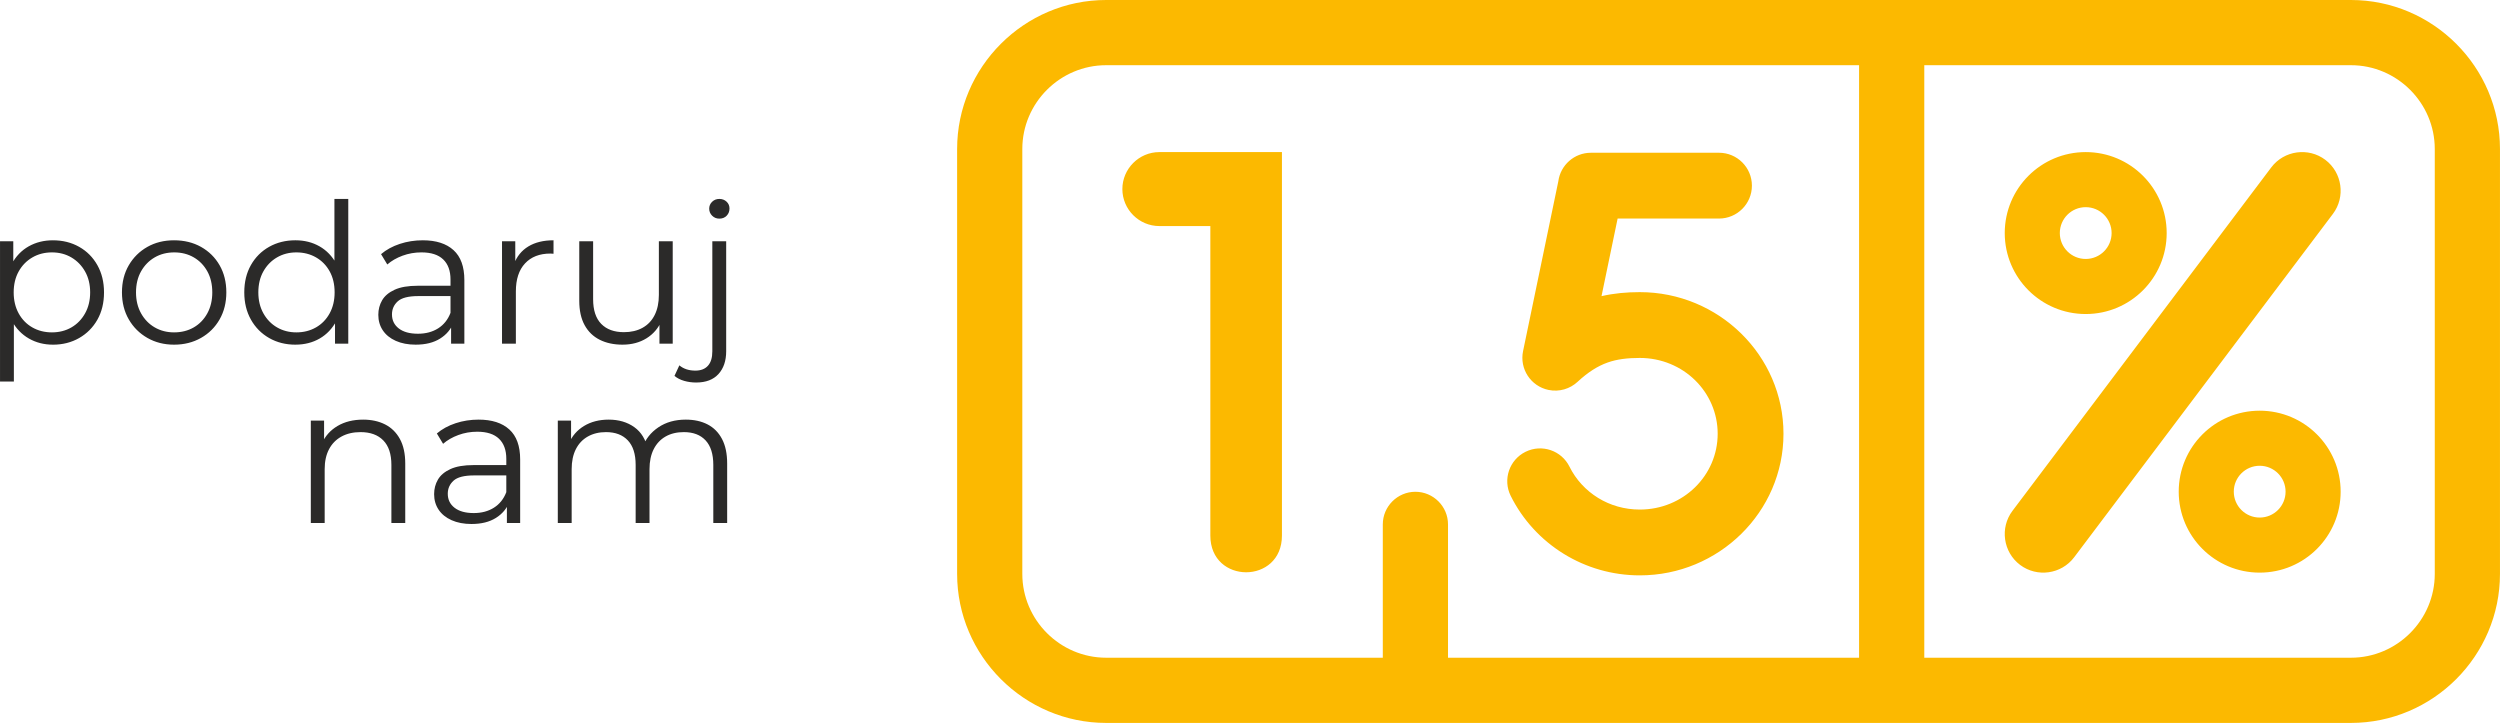
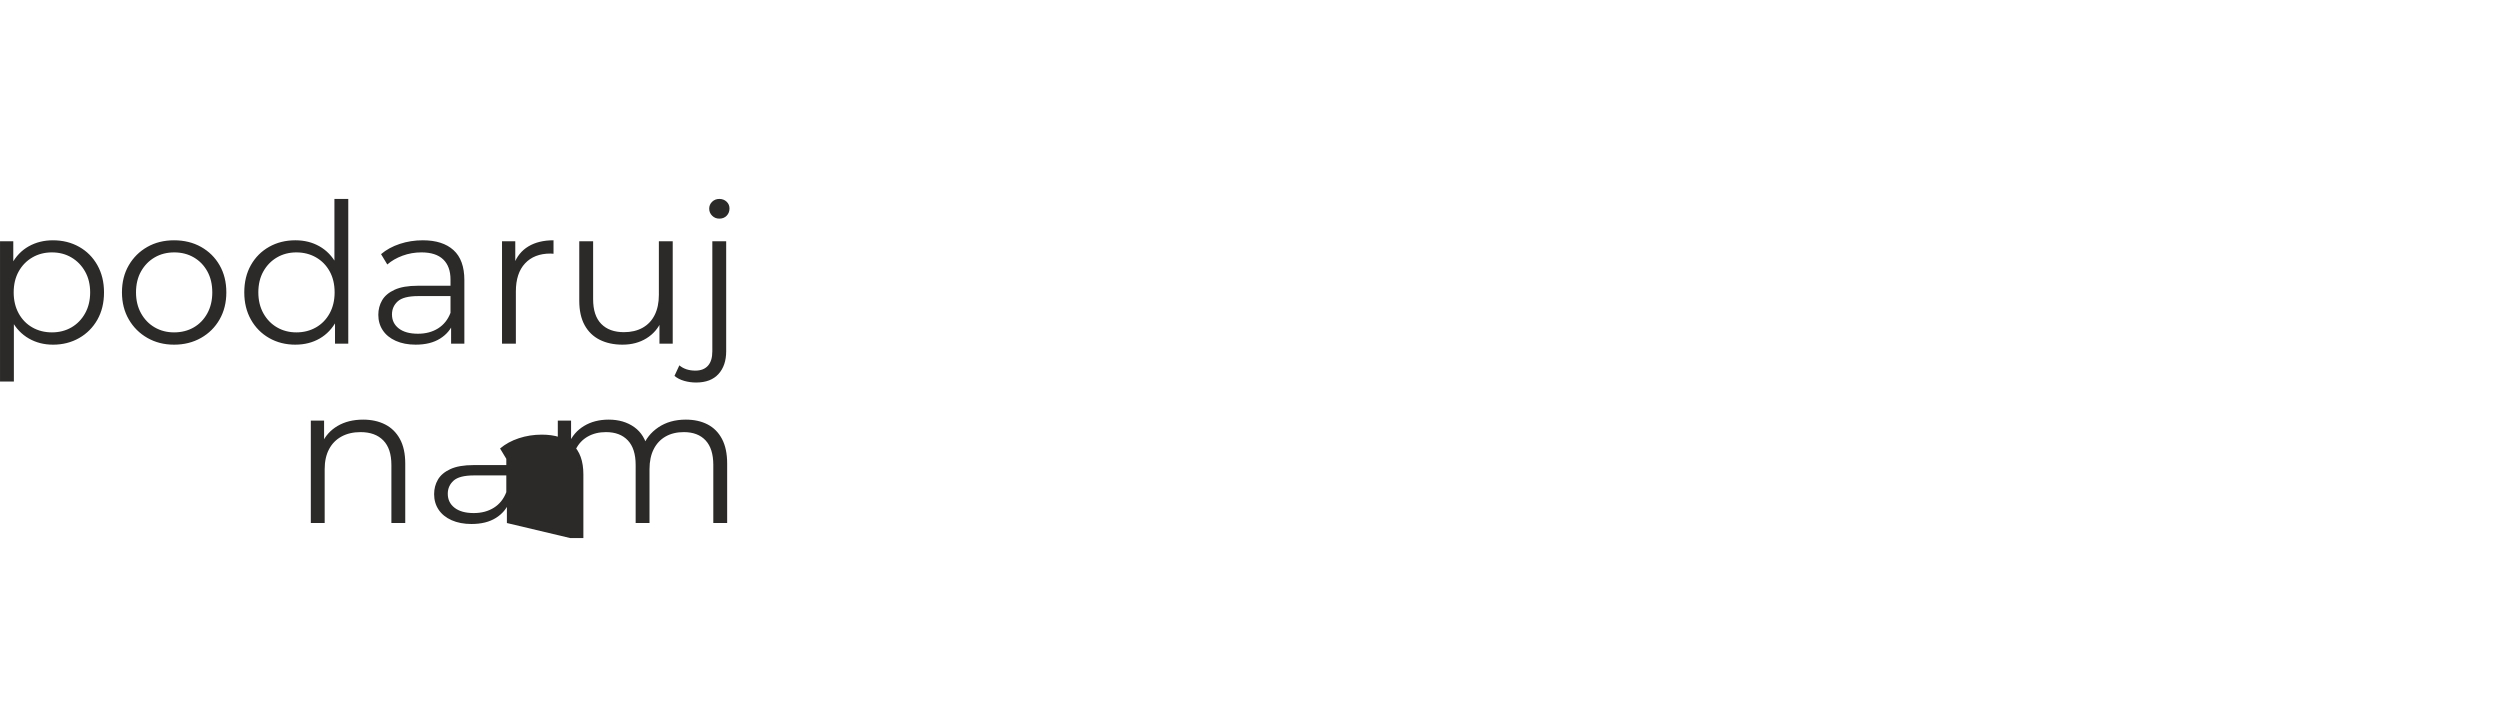
<svg xmlns="http://www.w3.org/2000/svg" xml:space="preserve" width="59.152mm" height="17.105mm" version="1.1" style="shape-rendering:geometricPrecision; text-rendering:geometricPrecision; image-rendering:optimizeQuality; fill-rule:evenodd; clip-rule:evenodd" viewBox="0 0 1965125 568265">
  <defs>
    <style type="text/css"> .fil0 {fill:#FCB900} .fil1 {fill:#2B2A29;fill-rule:nonzero} </style>
  </defs>
  <g id="Warstwa_x0020_1">
    <g id="_1756629244016">
-       <path class="fil0" d="M1776238 406836c11242,0 20355,-9116 20355,-20358 0,-11242 -9113,-20358 -20355,-20358 -11242,0 -20358,9116 -20358,20358 0,11242 9116,20358 20358,20358zm-768570 14166l0 -243303 0 -58141 -53792 0 -42570 0c-15989,0 -29069,13083 -29069,29072l0 0c0,15986 13079,29069 29069,29069l40085 0 0 243303c0,38460 56277,38464 56277,0zm343566 -300929c14282,0 25860,11578 25860,25860 0,14282 -11578,25863 -25860,25863l-79695 0 -12664 60998c9887,-2276 19793,-3153 30082,-3153 31025,0 59201,12421 79668,32504 20564,20182 33285,48045 33285,78814 0,30766 -12720,58629 -33285,78811 -20468,20082 -48643,32504 -79668,32504 -21816,0 -42244,-6159 -59586,-16810 -17976,-11043 -32577,-26916 -41922,-45779 -6302,-12774 -1056,-28241 11717,-34547 12777,-6305 28245,-1056 34550,11717 5003,10103 12850,18621 22527,24564 9418,5787 20630,9133 32713,9133 17072,0 32451,-6707 43500,-17554 10956,-10747 17734,-25610 17734,-42038 0,-16431 -6777,-31295 -17734,-42042 -11049,-10847 -26428,-17554 -43500,-17554 -9485,0 -17890,950 -25424,3654 -7574,2718 -15225,7462 -23488,15129 -5923,5491 -14325,8133 -22833,6365 -13946,-2900 -22899,-16561 -19999,-30507l27713 -133487c1671,-12667 12511,-22444 25634,-22444l100674 0zm-238649 266499c14096,0 25627,11534 25627,25627l0 104813 323128 0 0 -465757 -591852 0c-36245,0 -65898,29657 -65898,65898l0 333961c0,36245 29657,65898 65898,65898l217470 0 0 -104813c0,-14093 11531,-25627 25627,-25627zm-243097 -386571l978486 0c64433,0 117152,52719 117152,117152l0 333961c0,64433 -52719,117152 -117152,117152l-978486 0c-64430,0 -117149,-52719 -117149,-117152l0 -333961c0,-64433 52716,-117152 117149,-117152zm643106 51254l335380 0c36245,0 65898,29657 65898,65898l0 333961c0,36241 -29653,65898 -65898,65898l-335380 0 0 -465757zm263645 398869c35148,0 63646,-28494 63646,-63646 0,-35152 -28497,-63646 -63646,-63646 -35152,0 -63646,28494 -63646,63646 0,35152 28494,63646 63646,63646zm-136753 -246562c11245,0 20358,-9116 20358,-20358 0,-11242 -9113,-20358 -20358,-20358 -11242,0 -20355,9116 -20355,20358 0,11242 9113,20358 20355,20358zm0 43287c35152,0 63646,-28494 63646,-63646 0,-35152 -28494,-63646 -63646,-63646 -35148,0 -63646,28494 -63646,63646 0,35152 28497,63646 63646,63646zm188345 -121212l0 0c-13328,-10046 -32451,-7359 -42493,5970l-203418 269944c-10043,13328 -7355,32451 5973,42493l0 3c13328,10043 32451,7355 42493,-5973l53417 -70884 3 -3 149998 -199056c10043,-13325 7355,-32451 -5973,-42493z" />
-       <path class="fil1" d="M41560 270930c-6950,0 -13239,-1611 -18863,-4830 -5621,-3222 -10096,-7873 -13418,-13956 -3322,-6083 -4983,-13521 -4983,-22315 0,-8794 1634,-16229 4907,-22315 3272,-6083 7717,-10707 13342,-13877 5624,-3169 11963,-4754 19016,-4754 7667,0 14544,1711 20627,5136 6083,3425 10863,8229 14338,14415 3478,6186 5216,13318 5216,21395 0,8179 -1737,15335 -5216,21471 -3475,6133 -8256,10940 -14338,14415 -6083,3478 -12960,5216 -20627,5216zm-41560 28986l0 -110268 10428 0 0 24232 -1073 16102 1535 16259 0 53676 -10890 0zm40793 -38646c5727,0 10840,-1306 15338,-3913 4498,-2605 8076,-6285 10734,-11039 2658,-4754 3987,-10252 3987,-16488 0,-6236 -1329,-11707 -3987,-16408 -2658,-4704 -6236,-8385 -10734,-11043 -4498,-2658 -9611,-3987 -15338,-3987 -5724,0 -10860,1329 -15411,3987 -4548,2658 -8129,6339 -10734,11043 -2608,4701 -3910,10172 -3910,16408 0,6236 1302,11734 3910,16488 2605,4754 6186,8435 10734,11039 4551,2608 9687,3913 15411,3913zm96006 9661c-7770,0 -14747,-1764 -20933,-5292 -6186,-3528 -11069,-8382 -14647,-14568 -3578,-6186 -5369,-13265 -5369,-21242 0,-8076 1791,-15182 5369,-21318 3578,-6133 8435,-10936 14571,-14415 6133,-3475 13136,-5212 21009,-5212 7973,0 15056,1737 21242,5212 6186,3478 11039,8282 14568,14415 3528,6136 5292,13242 5292,21318 0,7976 -1764,15056 -5292,21242 -3528,6186 -8408,11039 -14644,14568 -6239,3528 -13292,5292 -21165,5292zm0 -9661c5827,0 10990,-1306 15488,-3913 4501,-2605 8053,-6285 10661,-11039 2608,-4754 3910,-10252 3910,-16488 0,-6339 -1302,-11860 -3910,-16561 -2608,-4704 -6159,-8358 -10661,-10966 -4498,-2608 -9608,-3910 -15335,-3910 -5724,0 -10837,1302 -15335,3910 -4498,2608 -8076,6262 -10737,10966 -2658,4701 -3987,10222 -3987,16561 0,6236 1329,11734 3987,16488 2661,4754 6239,8435 10737,11039 4498,2608 9558,3913 15182,3913zm95389 9661c-7667,0 -14544,-1737 -20627,-5216 -6083,-3475 -10863,-8305 -14338,-14491 -3475,-6186 -5216,-13318 -5216,-21395 0,-8179 1741,-15335 5216,-21471 3475,-6133 8256,-10913 14338,-14338 6083,-3425 12960,-5136 20627,-5136 7056,0 13368,1585 18940,4754 5575,3169 10020,7794 13345,13877 3322,6086 4983,13521 4983,22315 0,8691 -1638,16102 -4907,22238 -3272,6133 -7694,10810 -13269,14033 -5571,3219 -11936,4830 -19092,4830zm767 -9661c5724,0 10863,-1306 15411,-3913 4551,-2605 8129,-6285 10737,-11039 2608,-4754 3910,-10252 3910,-16488 0,-6339 -1302,-11860 -3910,-16561 -2608,-4704 -6186,-8358 -10737,-10966 -4548,-2608 -9687,-3910 -15411,-3910 -5624,0 -10684,1302 -15182,3910 -4498,2608 -8076,6262 -10737,10966 -2658,4701 -3987,10222 -3987,16561 0,6236 1329,11734 3987,16488 2661,4754 6239,8435 10737,11039 4498,2608 9558,3913 15182,3913zm30364 8893l0 -24232 1073 -16255 -1532 -16255 0 -57051 10887 0 0 113793 -10428 0zm91252 0l0 -17790 -462 -2914 0 -29753c0,-6850 -1917,-12116 -5751,-15793 -3834,-3681 -9535,-5521 -17099,-5521 -5216,0 -10172,867 -14877,2605 -4701,1741 -8691,4040 -11963,6903l-4907 -8129c4090,-3475 8996,-6159 14724,-8050 5724,-1894 11757,-2837 18096,-2837 10428,0 18481,2581 24155,7744 5674,5163 8511,13009 8511,23541l0 49995 -10428 0zm-27760 767c-6030,0 -11272,-997 -15717,-2990 -4448,-1993 -7847,-4754 -10199,-8282 -2352,-3528 -3528,-7591 -3528,-12192 0,-4193 997,-8000 2990,-11425 1993,-3425 5266,-6186 9817,-8282 4548,-2096 10657,-3143 18325,-3143l27760 0 0 8126 -27454 0c-7770,0 -13162,1382 -16179,4143 -3017,2761 -4525,6186 -4525,10275 0,4598 1791,8279 5369,11039 3578,2761 8588,4143 15029,4143 6136,0 11425,-1405 15873,-4219 4448,-2811 7694,-6874 9737,-12192l2455 7515c-2046,5319 -5598,9561 -10657,12730 -5063,3169 -11428,4754 -19096,4754zm67785 -767l0 -80515 10428 0 0 21933 -1073 -3834c2249,-6136 6033,-10814 11348,-14033 5315,-3222 11910,-4830 19783,-4830l0 10581c-409,0 -817,-27 -1226,-76 -409,-53 -817,-76 -1226,-76 -8488,0 -15132,2581 -19939,7744 -4804,5163 -7206,12498 -7206,22006l0 41101 -10890 0zm94777 767c-6850,0 -12833,-1279 -17946,-3834 -5109,-2558 -9073,-6392 -11883,-11501 -2814,-5113 -4219,-11505 -4219,-19172l0 -46776 10890 0 0 45550c0,8588 2120,15056 6365,19398 4242,4345 10196,6518 17866,6518 5621,0 10505,-1149 14644,-3448 4143,-2302 7312,-5651 9508,-10046 2199,-4395 3299,-9661 3299,-15797l0 -42175 10887 0 0 80515 -10428 0 0 -22082 1688 3987c-2555,5930 -6518,10554 -11887,13880 -5365,3322 -11627,4983 -18783,4983zm57815 29750c-3269,0 -6415,-432 -9432,-1302 -3013,-870 -5545,-2173 -7591,-3910l3834 -8282c3272,2761 7465,4139 12578,4139 4292,0 7591,-1276 9890,-3834 2302,-2555 3452,-6339 3452,-11348l0 -86495 10890 0 0 86495c0,7465 -2020,13421 -6060,17866 -4040,4448 -9890,6671 -17561,6671zm18252 -128819c-2249,0 -4143,-767 -5674,-2302 -1535,-1535 -2302,-3375 -2302,-5521 0,-2146 767,-3960 2302,-5445 1532,-1482 3425,-2223 5674,-2223 2249,0 4139,714 5674,2146 1532,1432 2299,3222 2299,5369 0,2249 -741,4139 -2223,5674 -1482,1535 -3399,2302 -5751,2302zm-280033 157988c6541,0 12295,1252 17252,3757 4960,2505 8844,6312 11657,11425 2811,5113 4216,11551 4216,19322l0 46776 -10890 0 0 -45703c0,-8485 -2120,-14900 -6362,-19245 -4242,-4345 -10199,-6518 -17866,-6518 -5727,0 -10711,1149 -14953,3452 -4242,2299 -7515,5621 -9817,9966 -2299,4345 -3448,9584 -3448,15720l0 42327 -10890 0 0 -80515 10428 0 0 22086 -1688 -4143c2558,-5827 6648,-10402 12269,-13724 5624,-3322 12322,-4983 20092,-4983zm113026 81279l0 -17790 -462 -2914 0 -29753c0,-6850 -1917,-12116 -5751,-15793 -3834,-3681 -9535,-5521 -17099,-5521 -5216,0 -10172,867 -14877,2605 -4701,1741 -8691,4040 -11963,6903l-4907 -8129c4090,-3475 8996,-6159 14724,-8050 5724,-1894 11757,-2837 18096,-2837 10428,0 18481,2581 24155,7744 5674,5163 8511,13009 8511,23541l0 49995 -10428 0zm-27760 767c-6030,0 -11272,-997 -15717,-2990 -4448,-1993 -7847,-4754 -10199,-8282 -2352,-3528 -3528,-7591 -3528,-12192 0,-4193 997,-8000 2990,-11425 1993,-3425 5266,-6186 9817,-8282 4548,-2096 10657,-3143 18325,-3143l27760 0 0 8126 -27454 0c-7770,0 -13162,1382 -16179,4143 -3017,2761 -4525,6186 -4525,10275 0,4598 1791,8279 5369,11039 3578,2761 8588,4143 15029,4143 6136,0 11425,-1405 15873,-4219 4448,-2811 7694,-6874 9737,-12192l2455 7515c-2046,5319 -5598,9561 -10657,12730 -5063,3169 -11428,4754 -19096,4754zm168389 -82047c6545,0 12242,1252 17099,3757 4857,2505 8641,6312 11348,11425 2711,5113 4066,11551 4066,19322l0 46776 -10890 0 0 -45703c0,-8485 -2020,-14900 -6056,-19245 -4040,-4345 -9741,-6518 -17102,-6518 -5518,0 -10299,1149 -14338,3452 -4036,2299 -7156,5621 -9355,9966 -2196,4345 -3296,9584 -3296,15720l0 42327 -10890 0 0 -45703c0,-8485 -2043,-14900 -6133,-19245 -4090,-4345 -9817,-6518 -17179,-6518 -5418,0 -10172,1149 -14262,3452 -4090,2299 -7232,5621 -9432,9966 -2196,4345 -3296,9584 -3296,15720l0 42327 -10890 0 0 -80515 10428 0 0 21780 -1688 -3837c2455,-5827 6418,-10402 11887,-13724 5472,-3322 11936,-4983 19401,-4983 7870,0 14568,1967 20089,5903 5521,3937 9099,9840 10734,17714l-4292 -1688c2352,-6545 6518,-11833 12498,-15873 5983,-4040 13162,-6056 21547,-6056z" />
+       <path class="fil1" d="M41560 270930c-6950,0 -13239,-1611 -18863,-4830 -5621,-3222 -10096,-7873 -13418,-13956 -3322,-6083 -4983,-13521 -4983,-22315 0,-8794 1634,-16229 4907,-22315 3272,-6083 7717,-10707 13342,-13877 5624,-3169 11963,-4754 19016,-4754 7667,0 14544,1711 20627,5136 6083,3425 10863,8229 14338,14415 3478,6186 5216,13318 5216,21395 0,8179 -1737,15335 -5216,21471 -3475,6133 -8256,10940 -14338,14415 -6083,3478 -12960,5216 -20627,5216zm-41560 28986l0 -110268 10428 0 0 24232 -1073 16102 1535 16259 0 53676 -10890 0zm40793 -38646c5727,0 10840,-1306 15338,-3913 4498,-2605 8076,-6285 10734,-11039 2658,-4754 3987,-10252 3987,-16488 0,-6236 -1329,-11707 -3987,-16408 -2658,-4704 -6236,-8385 -10734,-11043 -4498,-2658 -9611,-3987 -15338,-3987 -5724,0 -10860,1329 -15411,3987 -4548,2658 -8129,6339 -10734,11043 -2608,4701 -3910,10172 -3910,16408 0,6236 1302,11734 3910,16488 2605,4754 6186,8435 10734,11039 4551,2608 9687,3913 15411,3913zm96006 9661c-7770,0 -14747,-1764 -20933,-5292 -6186,-3528 -11069,-8382 -14647,-14568 -3578,-6186 -5369,-13265 -5369,-21242 0,-8076 1791,-15182 5369,-21318 3578,-6133 8435,-10936 14571,-14415 6133,-3475 13136,-5212 21009,-5212 7973,0 15056,1737 21242,5212 6186,3478 11039,8282 14568,14415 3528,6136 5292,13242 5292,21318 0,7976 -1764,15056 -5292,21242 -3528,6186 -8408,11039 -14644,14568 -6239,3528 -13292,5292 -21165,5292zm0 -9661c5827,0 10990,-1306 15488,-3913 4501,-2605 8053,-6285 10661,-11039 2608,-4754 3910,-10252 3910,-16488 0,-6339 -1302,-11860 -3910,-16561 -2608,-4704 -6159,-8358 -10661,-10966 -4498,-2608 -9608,-3910 -15335,-3910 -5724,0 -10837,1302 -15335,3910 -4498,2608 -8076,6262 -10737,10966 -2658,4701 -3987,10222 -3987,16561 0,6236 1329,11734 3987,16488 2661,4754 6239,8435 10737,11039 4498,2608 9558,3913 15182,3913zm95389 9661c-7667,0 -14544,-1737 -20627,-5216 -6083,-3475 -10863,-8305 -14338,-14491 -3475,-6186 -5216,-13318 -5216,-21395 0,-8179 1741,-15335 5216,-21471 3475,-6133 8256,-10913 14338,-14338 6083,-3425 12960,-5136 20627,-5136 7056,0 13368,1585 18940,4754 5575,3169 10020,7794 13345,13877 3322,6086 4983,13521 4983,22315 0,8691 -1638,16102 -4907,22238 -3272,6133 -7694,10810 -13269,14033 -5571,3219 -11936,4830 -19092,4830zm767 -9661c5724,0 10863,-1306 15411,-3913 4551,-2605 8129,-6285 10737,-11039 2608,-4754 3910,-10252 3910,-16488 0,-6339 -1302,-11860 -3910,-16561 -2608,-4704 -6186,-8358 -10737,-10966 -4548,-2608 -9687,-3910 -15411,-3910 -5624,0 -10684,1302 -15182,3910 -4498,2608 -8076,6262 -10737,10966 -2658,4701 -3987,10222 -3987,16561 0,6236 1329,11734 3987,16488 2661,4754 6239,8435 10737,11039 4498,2608 9558,3913 15182,3913zm30364 8893l0 -24232 1073 -16255 -1532 -16255 0 -57051 10887 0 0 113793 -10428 0zm91252 0l0 -17790 -462 -2914 0 -29753c0,-6850 -1917,-12116 -5751,-15793 -3834,-3681 -9535,-5521 -17099,-5521 -5216,0 -10172,867 -14877,2605 -4701,1741 -8691,4040 -11963,6903l-4907 -8129c4090,-3475 8996,-6159 14724,-8050 5724,-1894 11757,-2837 18096,-2837 10428,0 18481,2581 24155,7744 5674,5163 8511,13009 8511,23541l0 49995 -10428 0zm-27760 767c-6030,0 -11272,-997 -15717,-2990 -4448,-1993 -7847,-4754 -10199,-8282 -2352,-3528 -3528,-7591 -3528,-12192 0,-4193 997,-8000 2990,-11425 1993,-3425 5266,-6186 9817,-8282 4548,-2096 10657,-3143 18325,-3143l27760 0 0 8126 -27454 0c-7770,0 -13162,1382 -16179,4143 -3017,2761 -4525,6186 -4525,10275 0,4598 1791,8279 5369,11039 3578,2761 8588,4143 15029,4143 6136,0 11425,-1405 15873,-4219 4448,-2811 7694,-6874 9737,-12192l2455 7515c-2046,5319 -5598,9561 -10657,12730 -5063,3169 -11428,4754 -19096,4754zm67785 -767l0 -80515 10428 0 0 21933 -1073 -3834c2249,-6136 6033,-10814 11348,-14033 5315,-3222 11910,-4830 19783,-4830l0 10581c-409,0 -817,-27 -1226,-76 -409,-53 -817,-76 -1226,-76 -8488,0 -15132,2581 -19939,7744 -4804,5163 -7206,12498 -7206,22006l0 41101 -10890 0zm94777 767c-6850,0 -12833,-1279 -17946,-3834 -5109,-2558 -9073,-6392 -11883,-11501 -2814,-5113 -4219,-11505 -4219,-19172l0 -46776 10890 0 0 45550c0,8588 2120,15056 6365,19398 4242,4345 10196,6518 17866,6518 5621,0 10505,-1149 14644,-3448 4143,-2302 7312,-5651 9508,-10046 2199,-4395 3299,-9661 3299,-15797l0 -42175 10887 0 0 80515 -10428 0 0 -22082 1688 3987c-2555,5930 -6518,10554 -11887,13880 -5365,3322 -11627,4983 -18783,4983zm57815 29750c-3269,0 -6415,-432 -9432,-1302 -3013,-870 -5545,-2173 -7591,-3910l3834 -8282c3272,2761 7465,4139 12578,4139 4292,0 7591,-1276 9890,-3834 2302,-2555 3452,-6339 3452,-11348l0 -86495 10890 0 0 86495c0,7465 -2020,13421 -6060,17866 -4040,4448 -9890,6671 -17561,6671zm18252 -128819c-2249,0 -4143,-767 -5674,-2302 -1535,-1535 -2302,-3375 -2302,-5521 0,-2146 767,-3960 2302,-5445 1532,-1482 3425,-2223 5674,-2223 2249,0 4139,714 5674,2146 1532,1432 2299,3222 2299,5369 0,2249 -741,4139 -2223,5674 -1482,1535 -3399,2302 -5751,2302zm-280033 157988c6541,0 12295,1252 17252,3757 4960,2505 8844,6312 11657,11425 2811,5113 4216,11551 4216,19322l0 46776 -10890 0 0 -45703c0,-8485 -2120,-14900 -6362,-19245 -4242,-4345 -10199,-6518 -17866,-6518 -5727,0 -10711,1149 -14953,3452 -4242,2299 -7515,5621 -9817,9966 -2299,4345 -3448,9584 -3448,15720l0 42327 -10890 0 0 -80515 10428 0 0 22086 -1688 -4143c2558,-5827 6648,-10402 12269,-13724 5624,-3322 12322,-4983 20092,-4983zm113026 81279l0 -17790 -462 -2914 0 -29753l-4907 -8129c4090,-3475 8996,-6159 14724,-8050 5724,-1894 11757,-2837 18096,-2837 10428,0 18481,2581 24155,7744 5674,5163 8511,13009 8511,23541l0 49995 -10428 0zm-27760 767c-6030,0 -11272,-997 -15717,-2990 -4448,-1993 -7847,-4754 -10199,-8282 -2352,-3528 -3528,-7591 -3528,-12192 0,-4193 997,-8000 2990,-11425 1993,-3425 5266,-6186 9817,-8282 4548,-2096 10657,-3143 18325,-3143l27760 0 0 8126 -27454 0c-7770,0 -13162,1382 -16179,4143 -3017,2761 -4525,6186 -4525,10275 0,4598 1791,8279 5369,11039 3578,2761 8588,4143 15029,4143 6136,0 11425,-1405 15873,-4219 4448,-2811 7694,-6874 9737,-12192l2455 7515c-2046,5319 -5598,9561 -10657,12730 -5063,3169 -11428,4754 -19096,4754zm168389 -82047c6545,0 12242,1252 17099,3757 4857,2505 8641,6312 11348,11425 2711,5113 4066,11551 4066,19322l0 46776 -10890 0 0 -45703c0,-8485 -2020,-14900 -6056,-19245 -4040,-4345 -9741,-6518 -17102,-6518 -5518,0 -10299,1149 -14338,3452 -4036,2299 -7156,5621 -9355,9966 -2196,4345 -3296,9584 -3296,15720l0 42327 -10890 0 0 -45703c0,-8485 -2043,-14900 -6133,-19245 -4090,-4345 -9817,-6518 -17179,-6518 -5418,0 -10172,1149 -14262,3452 -4090,2299 -7232,5621 -9432,9966 -2196,4345 -3296,9584 -3296,15720l0 42327 -10890 0 0 -80515 10428 0 0 21780 -1688 -3837c2455,-5827 6418,-10402 11887,-13724 5472,-3322 11936,-4983 19401,-4983 7870,0 14568,1967 20089,5903 5521,3937 9099,9840 10734,17714l-4292 -1688c2352,-6545 6518,-11833 12498,-15873 5983,-4040 13162,-6056 21547,-6056z" />
    </g>
  </g>
</svg>